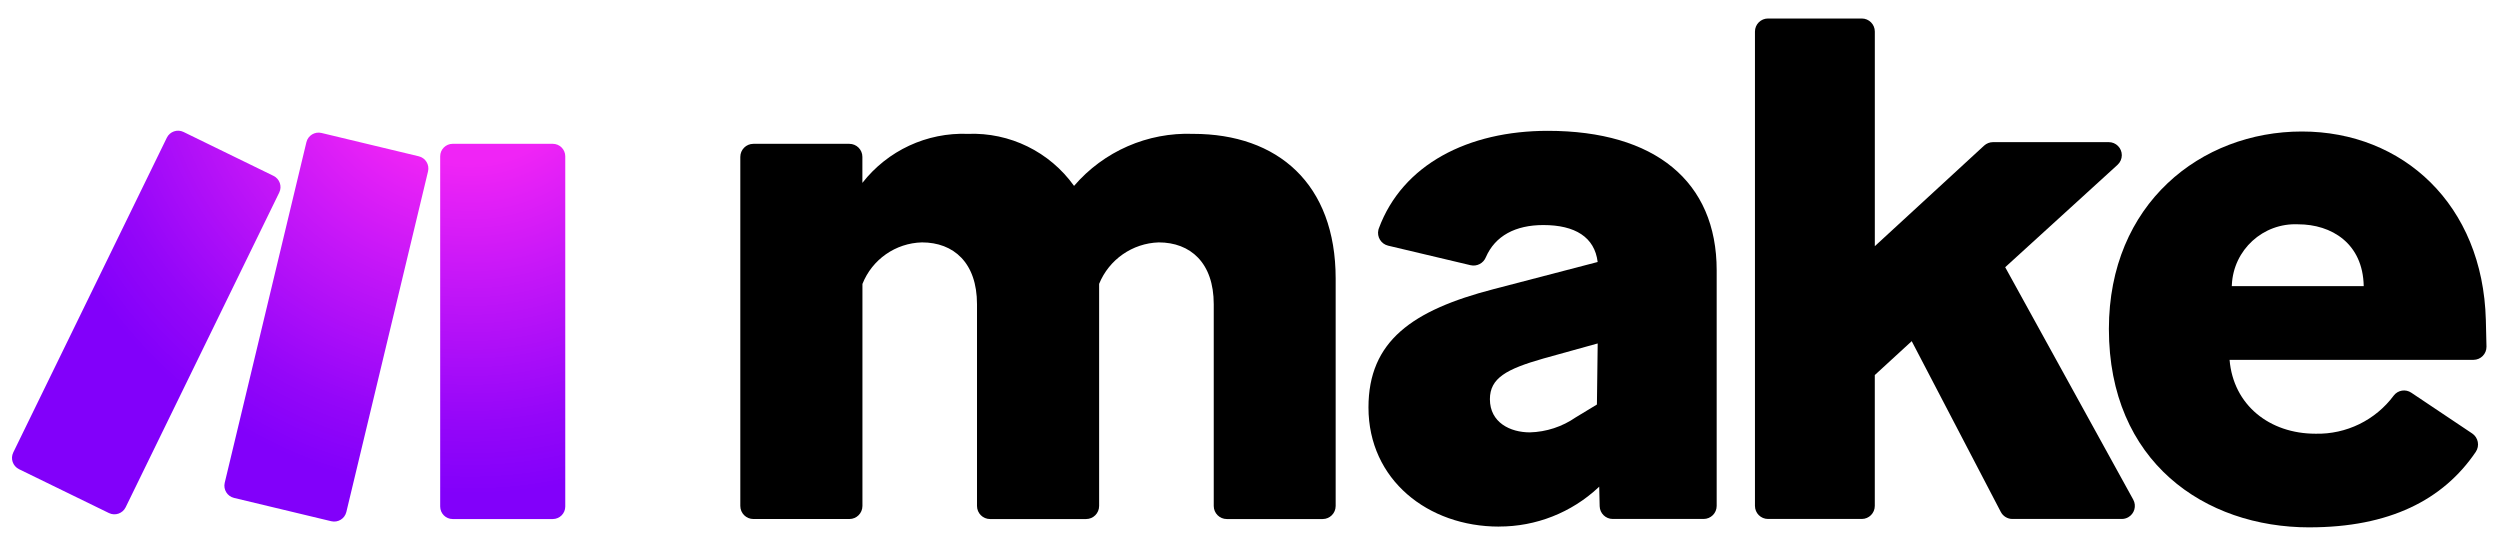
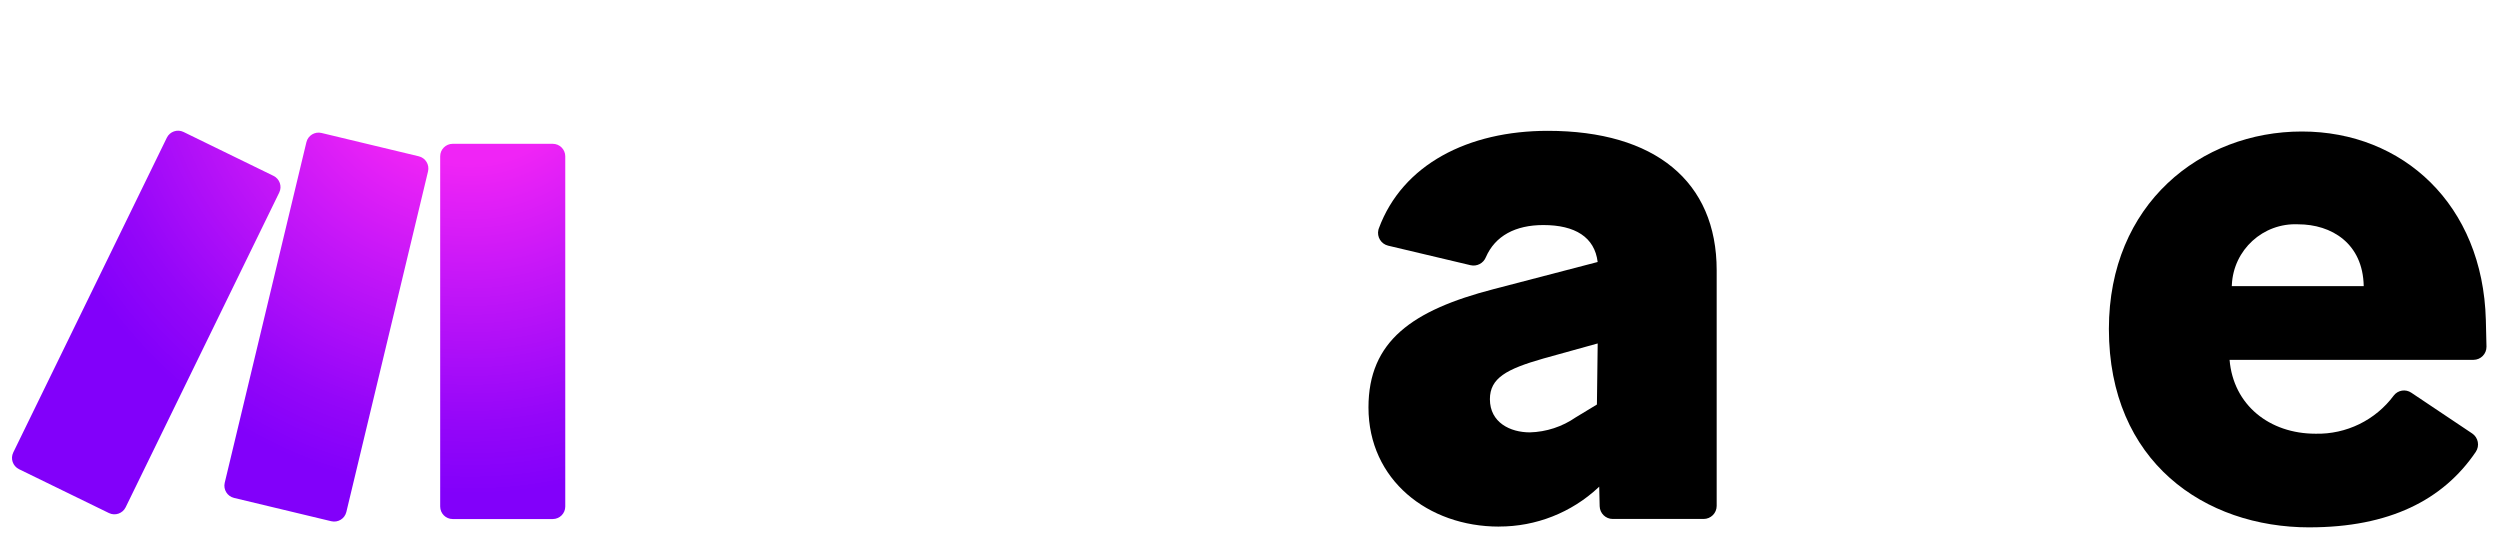
<svg xmlns="http://www.w3.org/2000/svg" width="100%" height="100%" viewBox="0 0 973 209" version="1.1" xml:space="preserve" style="fill-rule:evenodd;clip-rule:evenodd;stroke-linejoin:round;stroke-miterlimit:2;">
  <g id="Component_50" transform="matrix(1,0,0,1,-129,-111)">
    <g id="Group_91388">
      <g id="Group_91387">
        <g id="Core_logo_SV_G">
          <g id="Group_2">
            <path id="Path_141511" d="M712.38,315.95C684.8,315.95 661.61,297.76 661.61,269.59C661.61,243.78 678.63,231.75 710.31,223.53L750.81,212.97C749.64,203.28 742,198.59 729.69,198.59C718.81,198.59 710.92,202.77 707.29,211.12C706.34,213.47 703.82,214.79 701.35,214.22L669.25,206.61C666.51,205.95 664.82,203.2 665.47,200.45C665.52,200.27 665.57,200.09 665.64,199.9C674.85,174.98 700.43,161.92 731.41,161.92C773.07,161.92 797.13,181.58 797.13,216.19L797.13,307.9C797.13,310.71 794.85,312.98 792.05,312.98L756.67,312.98C753.91,312.98 751.66,310.77 751.59,308.01L751.41,300.4L751.11,300.7C740.61,310.52 726.77,315.97 712.4,315.93L712.38,315.95ZM724.41,279.28C730.82,279.11 737.03,277.07 742.3,273.42L750.52,268.44L750.82,244.67L729.7,250.53C715.32,254.64 708.87,258.14 708.87,266.37C708.87,275.46 716.79,279.28 724.42,279.28L724.41,279.28Z" style="fill-rule:nonzero;" />
-             <path id="Path_141512" d="M873.05,243.77L858.67,256.97L858.67,307.9C858.67,310.7 856.41,312.98 853.61,312.98L817.11,312.98C814.3,312.98 812.03,310.7 812.03,307.9L812.03,123.28C812.03,120.47 814.31,118.2 817.11,118.2L853.6,118.2C856.41,118.2 858.68,120.48 858.68,123.28L858.68,206.81L901.23,167.66C902.18,166.8 903.42,166.32 904.7,166.32L949.73,166.32C952.54,166.32 954.81,168.6 954.81,171.4C954.81,172.83 954.2,174.2 953.14,175.16L909.42,215L959.25,305.44C960.61,307.89 959.72,310.98 957.27,312.34C956.51,312.76 955.66,312.98 954.79,312.98L912.22,312.98C910.32,312.98 908.59,311.92 907.71,310.24L873.03,243.76L873.05,243.77Z" style="fill-rule:nonzero;" />
            <path id="Path_141513" d="M1027.83,316.25C987.05,316.25 949.78,290.73 949.78,239.04C949.78,190.34 985.58,162.18 1024.89,162.18C1064.2,162.18 1095.31,190.63 1096.49,235.52C1096.62,240.26 1096.69,243.56 1096.74,245.92C1096.77,248.72 1094.53,251.02 1091.73,251.05L996.75,251.05C998.22,268.66 1012.3,279.8 1030.21,279.8C1042.17,280.08 1053.53,274.54 1060.66,264.93C1062.28,262.82 1065.27,262.34 1067.48,263.84L1091.2,279.72C1093.54,281.32 1094.16,284.51 1092.57,286.87C1092.57,286.89 1092.55,286.89 1092.55,286.9C1079.87,305.6 1058.92,316.24 1027.85,316.24L1027.83,316.25ZM997.61,222.35L1048.96,222.35C1048.66,205.65 1036.35,198.3 1023.44,198.3C1009.81,197.68 998.26,208.22 997.64,221.85L997.64,221.87C997.61,222.03 997.6,222.19 997.61,222.35Z" style="fill-rule:nonzero;" />
-             <path id="Path_141510" d="M464.66,221.49L464.66,307.92C464.66,310.72 462.4,313 459.6,313L422.21,313C419.4,313 417.13,310.72 417.13,307.92L417.13,172.06C417.13,169.25 419.41,166.98 422.21,166.98L459.56,166.98C462.36,166.98 464.64,169.24 464.64,172.04L464.64,182.18C474.46,169.59 489.73,162.49 505.69,163.1C522,162.46 537.53,170.07 547.02,183.35C558.58,169.89 575.65,162.43 593.38,163.1C626.24,163.1 648.84,182.46 648.84,219.43L648.84,307.93C648.84,310.73 646.58,313.01 643.78,313.01L606.47,313.01C603.66,313.01 601.39,310.73 601.39,307.93L601.39,229.4C601.39,213.26 592.3,205.34 579.97,205.34C569.73,205.67 560.65,212 556.78,221.48L556.78,307.93C556.78,310.73 554.52,313.01 551.72,313.01L514.33,313.01C511.52,313.01 509.25,310.73 509.25,307.93L509.25,229.4C509.25,213.26 500.16,205.34 487.83,205.34C477.57,205.6 468.46,211.95 464.67,221.49L464.66,221.49Z" style="fill-rule:nonzero;" />
          </g>
          <path id="Path_2" d="M216.46,298.9L248.25,166.35C248.88,163.73 251.51,162.12 254.13,162.75L291.99,171.83C294.61,172.46 296.22,175.09 295.59,177.71L263.8,310.26C263.17,312.88 260.54,314.49 257.92,313.86L220.06,304.78C217.45,304.14 215.84,301.52 216.46,298.9ZM305.18,313.01L344.13,313.01C346.82,313.01 349,310.83 349,308.15L349,171.84C349,169.15 346.82,166.97 344.14,166.97L305.19,166.97C302.5,166.97 300.32,169.15 300.32,171.83L300.32,308.14C300.32,310.83 302.5,313.01 305.18,313.01ZM136.39,293.6L171.4,310.68C173.81,311.86 176.72,310.85 177.9,308.44L237.68,185.94C238.86,183.53 237.85,180.62 235.44,179.44L200.43,162.36C198.02,161.18 195.11,162.19 193.93,164.6L134.17,287.08C132.98,289.5 133.98,292.41 136.4,293.6L136.39,293.6Z" style="fill:url(#_Radial1);fill-rule:nonzero;" />
        </g>
      </g>
    </g>
  </g>
  <defs>
    <radialGradient id="_Radial1" cx="0" cy="0" r="1" gradientUnits="userSpaceOnUse" gradientTransform="matrix(246.289,0,0,-246.451,312.239,125.547)">
      <stop offset="0" style="stop-color:rgb(240,36,246);stop-opacity:1" />
      <stop offset="0.2" style="stop-color:rgb(240,36,246);stop-opacity:1" />
      <stop offset="0.39" style="stop-color:rgb(196,22,248);stop-opacity:1" />
      <stop offset="0.61" style="stop-color:rgb(148,6,249);stop-opacity:1" />
      <stop offset="0.72" style="stop-color:rgb(130,0,250);stop-opacity:1" />
      <stop offset="1" style="stop-color:rgb(130,0,250);stop-opacity:1" />
    </radialGradient>
  </defs>
</svg>